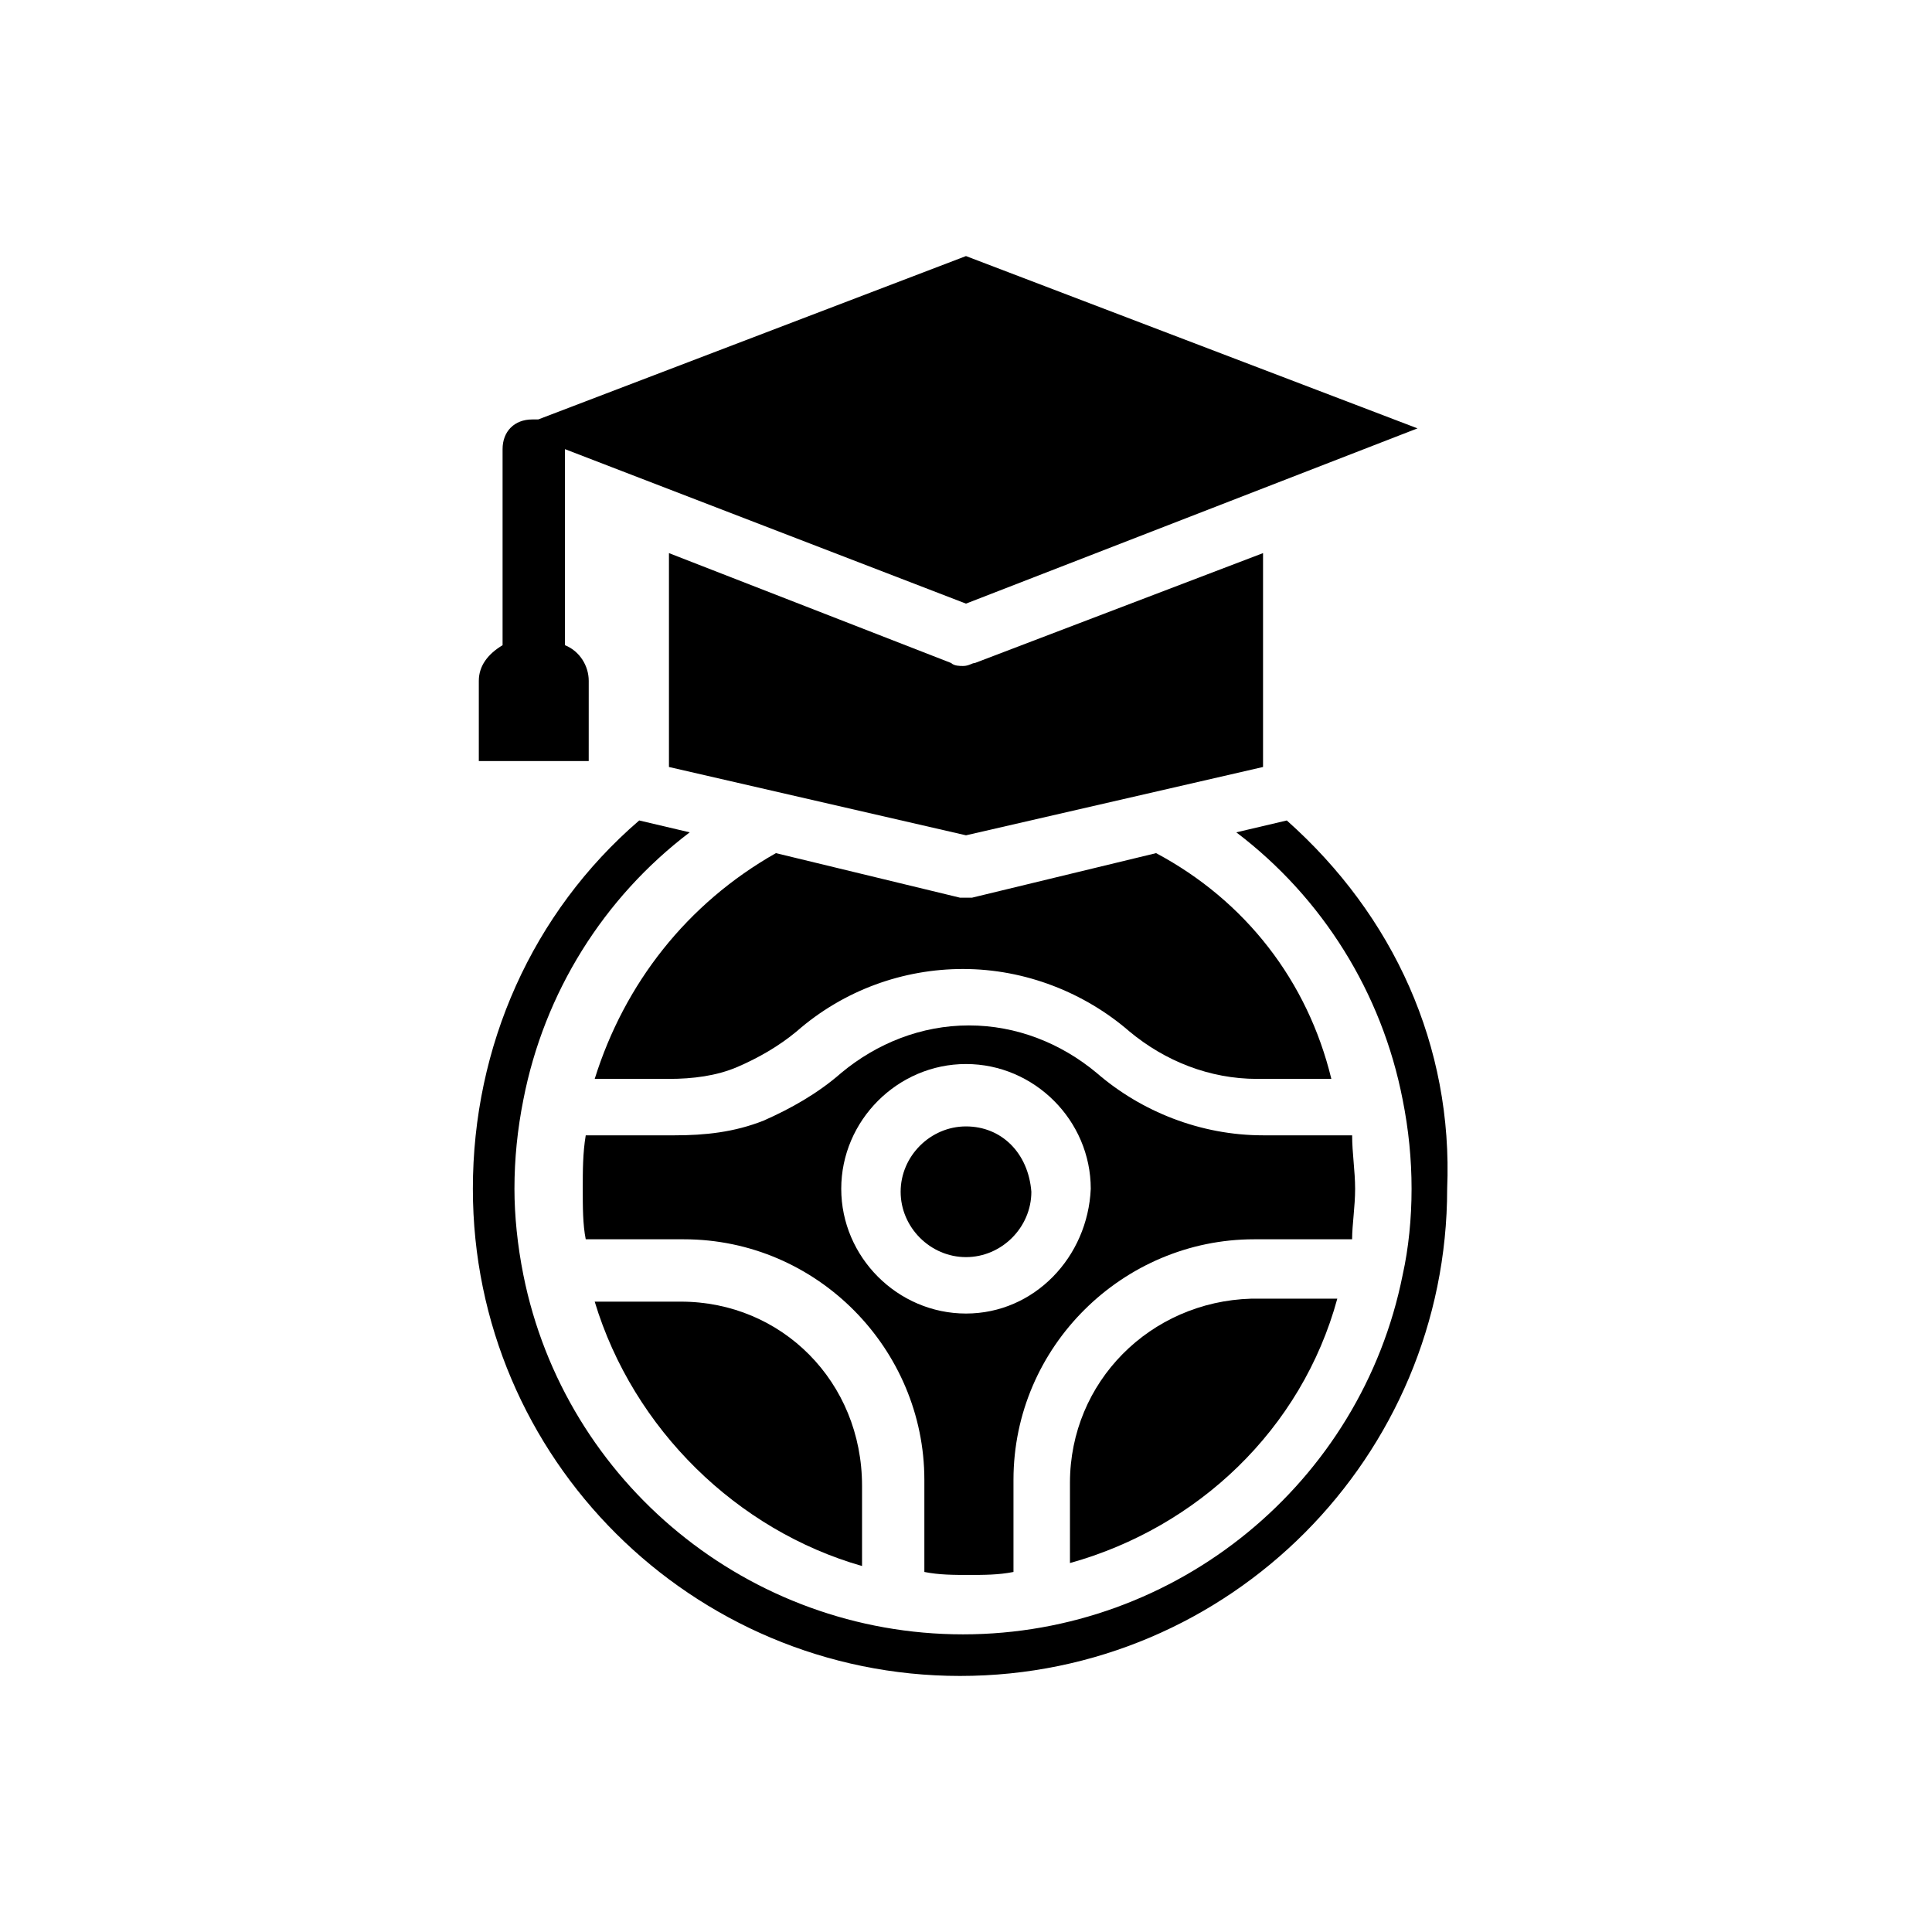
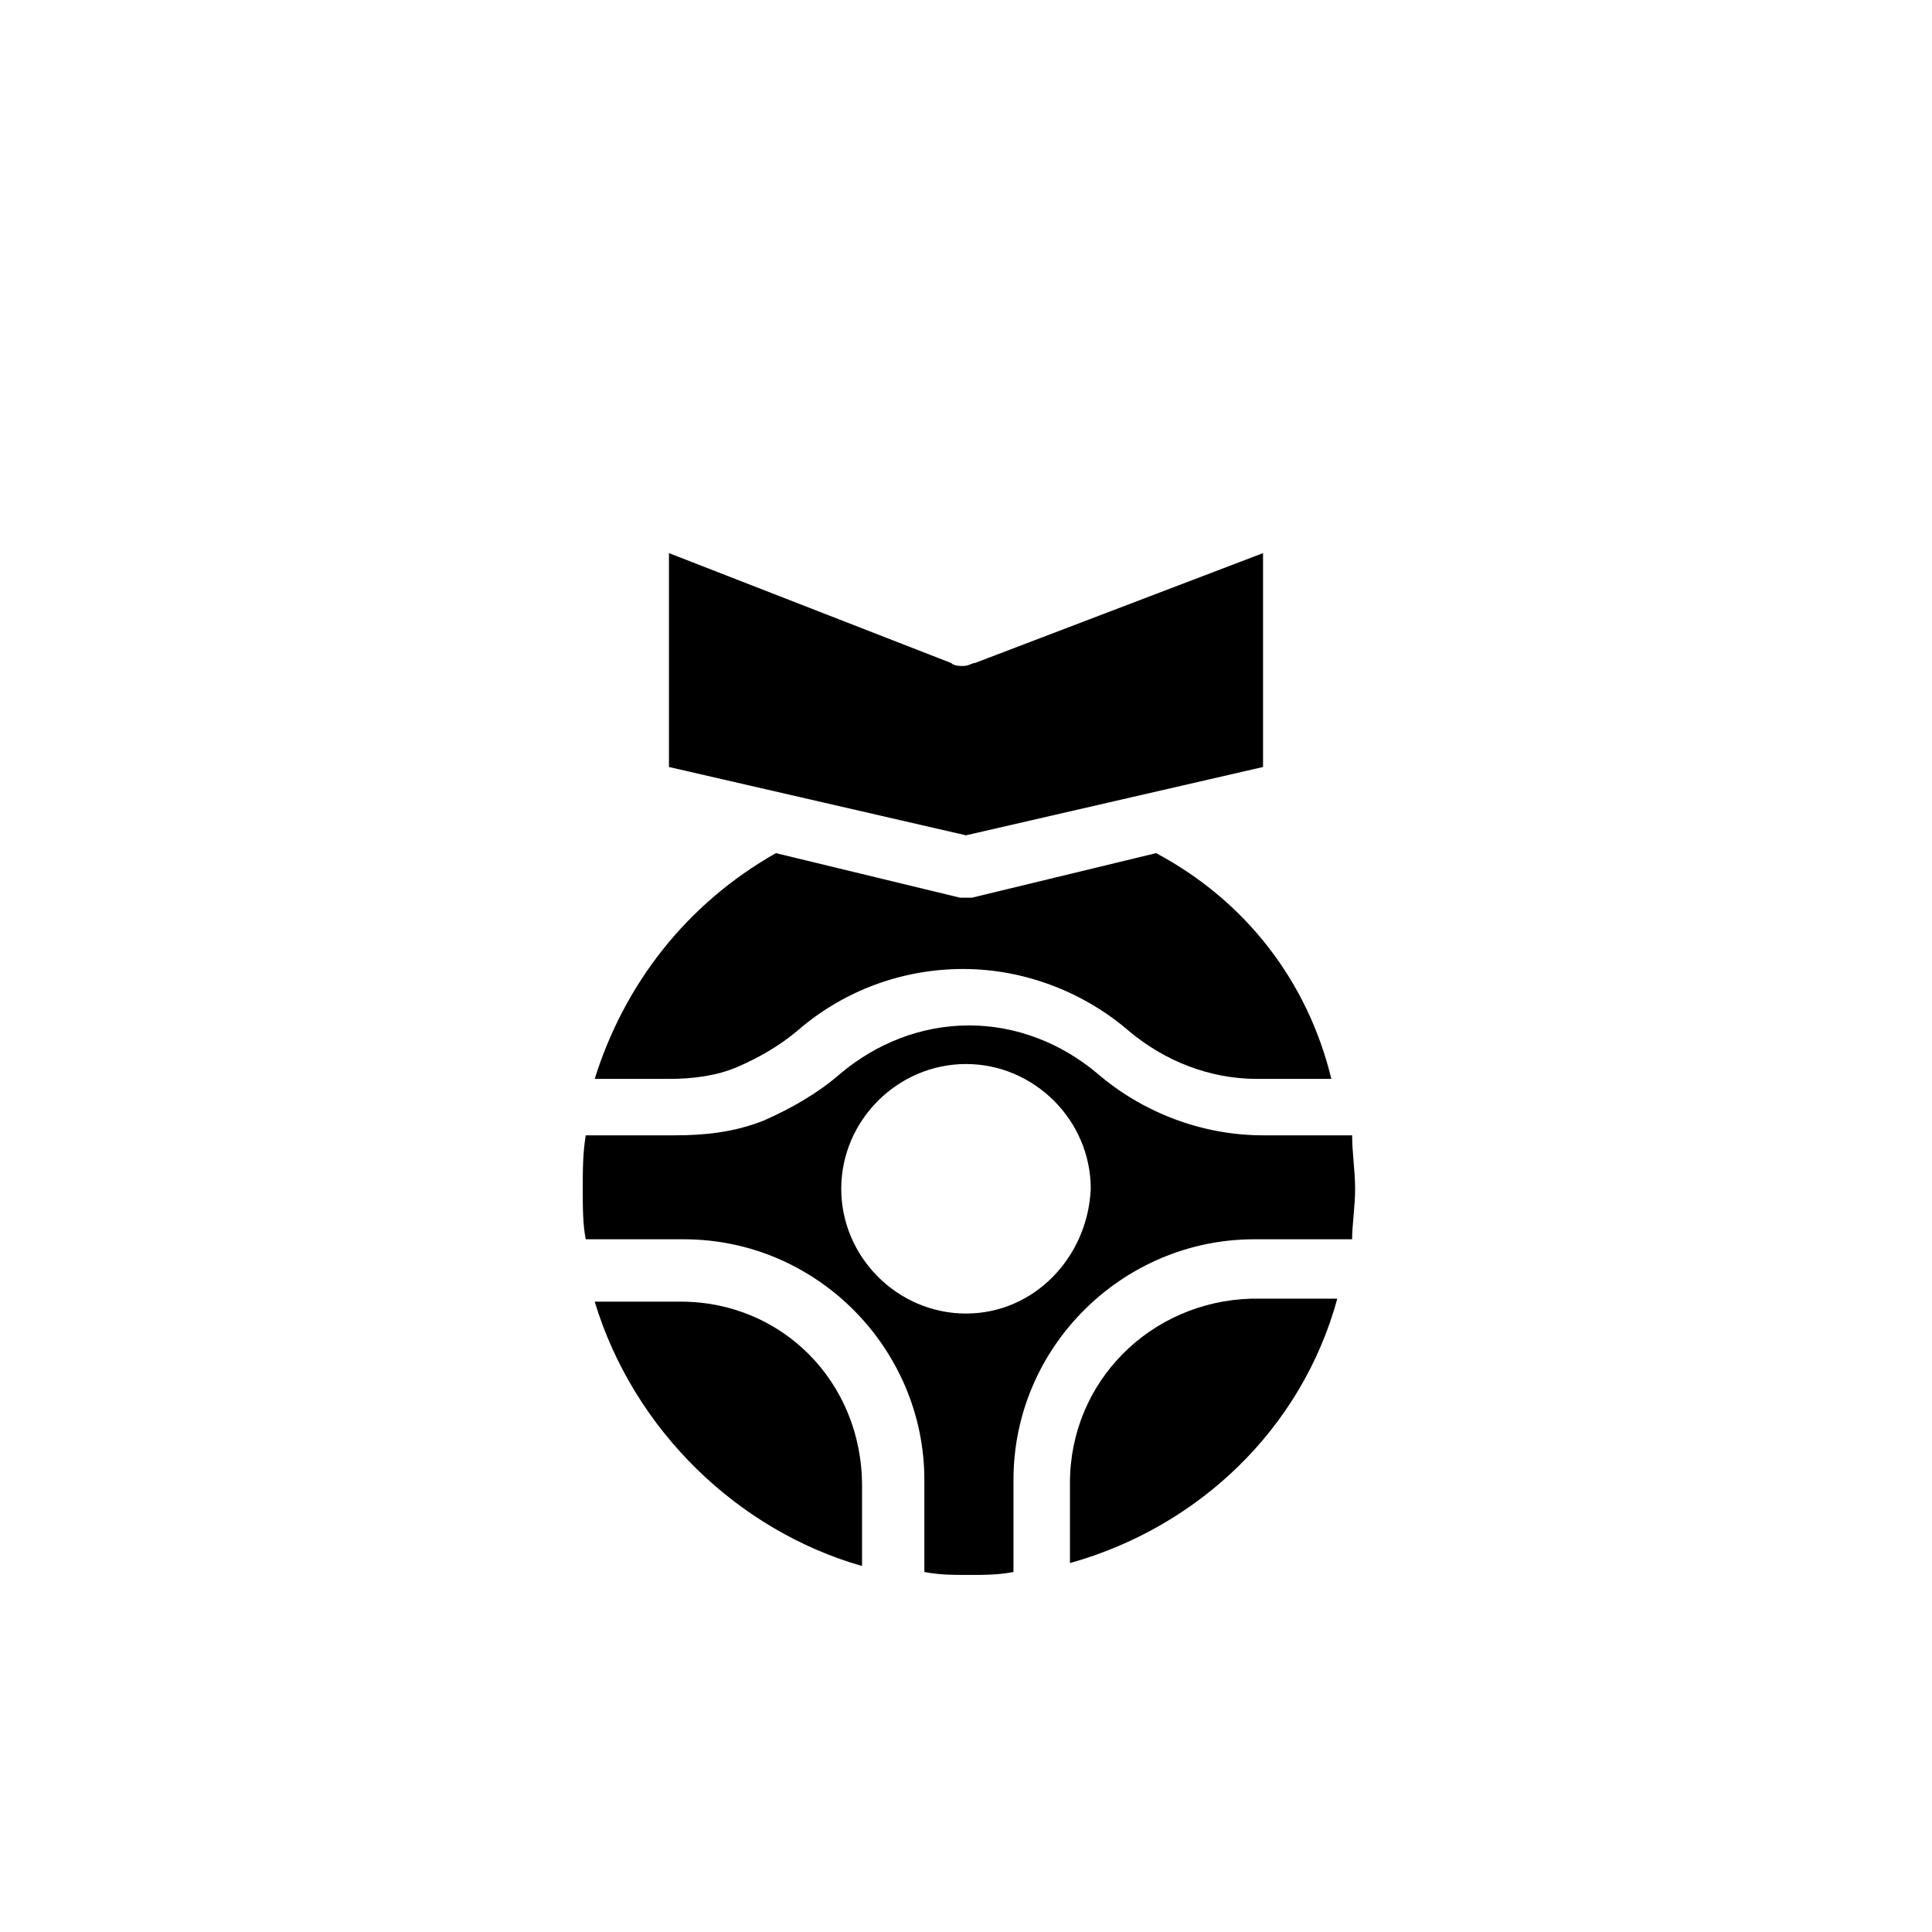
<svg xmlns="http://www.w3.org/2000/svg" fill="#000000" width="800px" height="800px" version="1.1" viewBox="144 144 512 512">
  <g>
    <path d="m503.12 459.04c0-4.723-0.789-9.445-0.789-14.168h-23.617c-16.531 0-32.273-6.297-44.082-16.531-9.445-7.871-21.254-12.594-33.852-12.594-12.594 0-24.402 4.723-33.852 12.594-6.297 5.512-13.383 9.445-20.469 12.594-7.871 3.148-15.742 3.938-23.617 3.938h-23.617c-0.789 4.723-0.789 9.445-0.789 14.168 0 4.723 0 9.445 0.789 13.383h25.977c35.426 0 63.762 29.125 63.762 63.762v24.402c3.938 0.789 7.871 0.789 11.809 0.789s7.871 0 11.809-0.789v-24.402c0-35.426 29.125-63.762 63.762-63.762h25.977c0.016-3.938 0.801-8.66 0.801-13.383zm-103.12 33.062c-18.105 0-33.062-14.957-33.062-33.062 0-18.105 14.957-33.062 33.062-33.062s33.062 14.957 33.062 33.062c-0.789 18.105-14.957 33.062-33.062 33.062z" />
-     <path d="m400 442.51c-9.445 0-17.32 7.871-17.32 17.32 0 9.445 7.871 17.32 17.32 17.32 9.445 0 17.32-7.871 17.32-17.32-0.789-10.234-7.875-17.32-17.32-17.32z" />
    <path d="m427.55 536.97v21.254c33.852-9.445 61.402-35.426 70.848-70.062h-22.828c-26.766 0.789-48.02 22.043-48.02 48.809z" />
-     <path d="m485.02 361.43-13.383 3.148c22.828 17.32 38.574 42.508 44.082 70.848 1.574 7.871 2.363 15.742 2.363 23.617 0 7.871-0.789 15.742-2.363 22.828-11.02 55.105-59.828 95.25-116.51 95.25-56.68 0-105.48-40.148-116.51-95.25-1.574-7.871-2.363-15.742-2.363-22.828 0-7.871 0.789-15.742 2.363-23.617 5.512-28.34 21.254-53.531 44.082-70.848l-13.383-3.148c-28.34 24.402-44.082 59.828-44.082 97.613 0 71.637 58.254 129.1 129.1 129.1 71.637 0 129.1-58.254 129.1-129.1 1.582-37.785-14.164-72.422-42.504-97.613z" />
    <path d="m324.43 488.95h-22.828c10.234 33.852 37.785 60.613 70.848 70.062v-21.254c0-27.555-21.254-48.809-48.02-48.809z" />
    <path d="m478.72 290.58-76.359 29.125c-0.789 0-1.574 0.789-3.148 0.789-0.789 0-2.363 0-3.148-0.789l-74.785-29.125v56.68l78.719 18.105 78.719-18.105z" />
    <path d="m450.38 370.09-48.805 11.809h-1.574-1.574l-48.805-11.809c-23.617 13.383-40.148 34.637-48.02 59.828h19.676c6.297 0 12.594-0.789 18.105-3.148 5.512-2.363 11.02-5.512 15.742-9.445 12.594-11.02 28.34-16.531 44.082-16.531 16.531 0 32.273 6.297 44.082 16.531 9.445 7.871 21.254 12.594 33.852 12.594h19.68c-6.293-25.98-22.824-47.234-46.441-59.828z" />
-     <path d="m300.02 324.43c0-3.938-2.363-7.871-6.297-9.445v-51.957l106.27 40.938 119.66-46.445-119.66-45.66-113.36 43.297h-1.574c-4.723 0-7.871 3.148-7.871 7.871v51.957c-3.938 2.363-6.297 5.512-6.297 9.445v21.254h29.125z" />
  </g>
</svg>